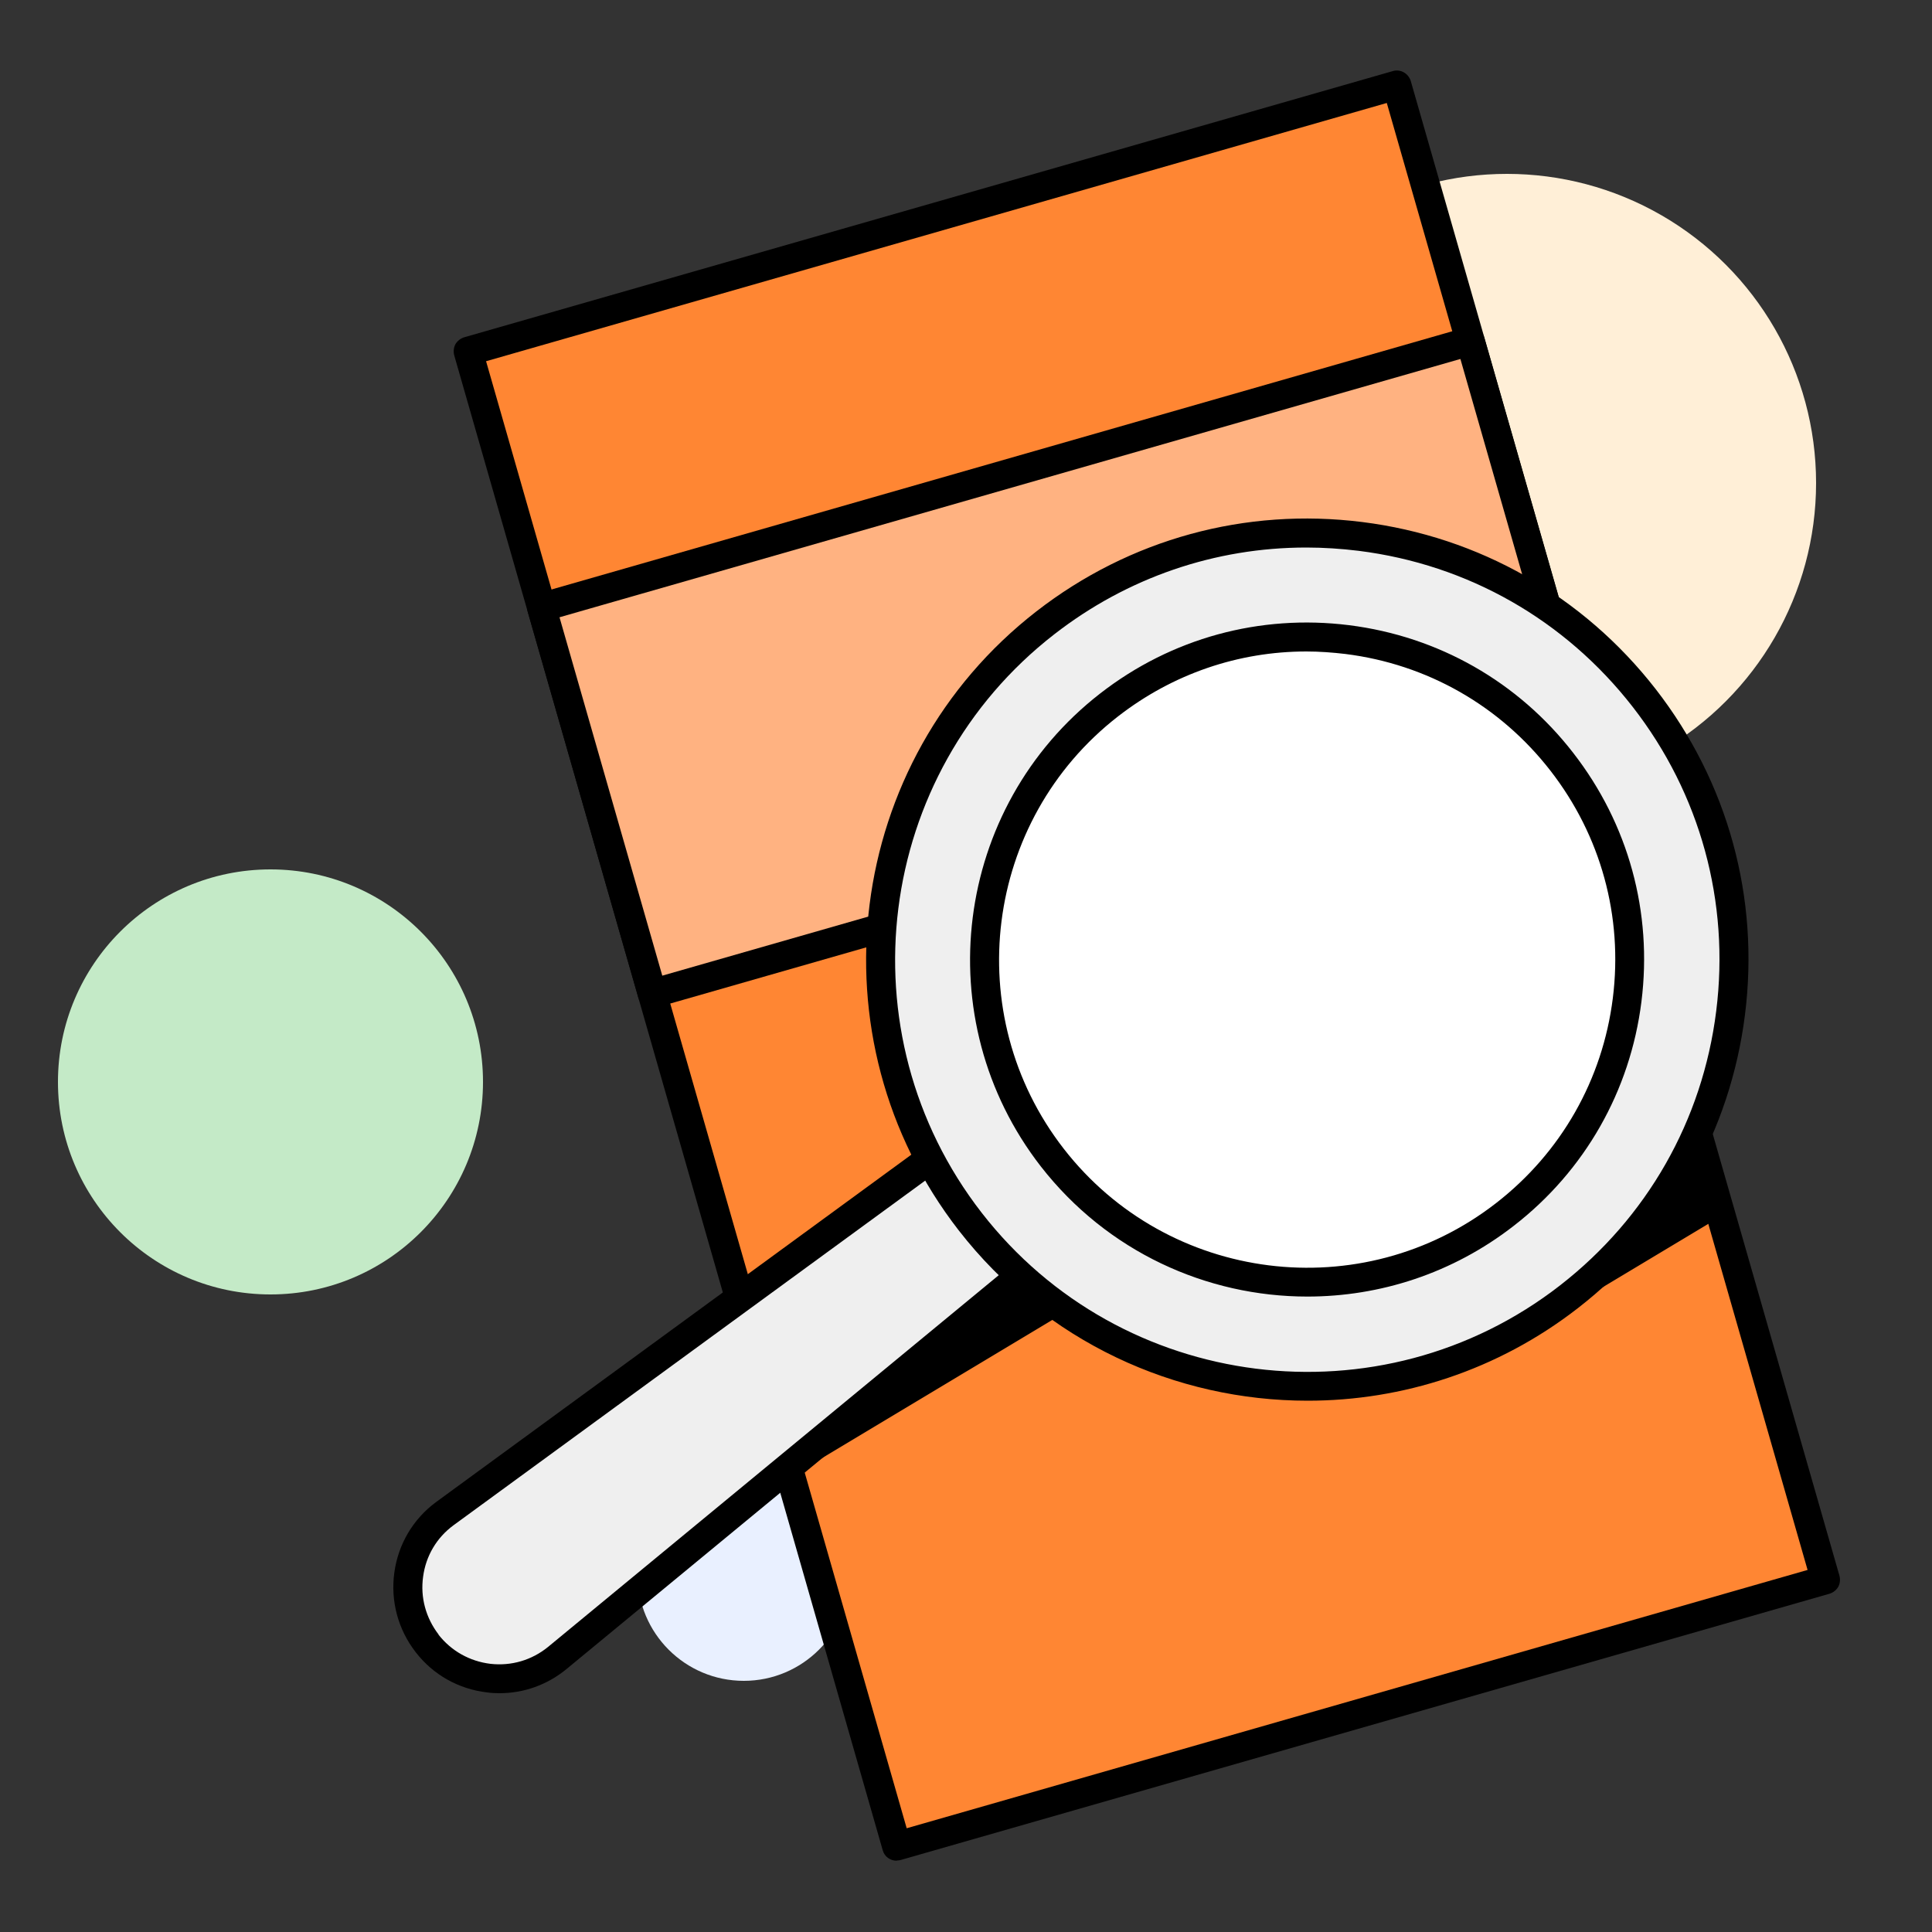
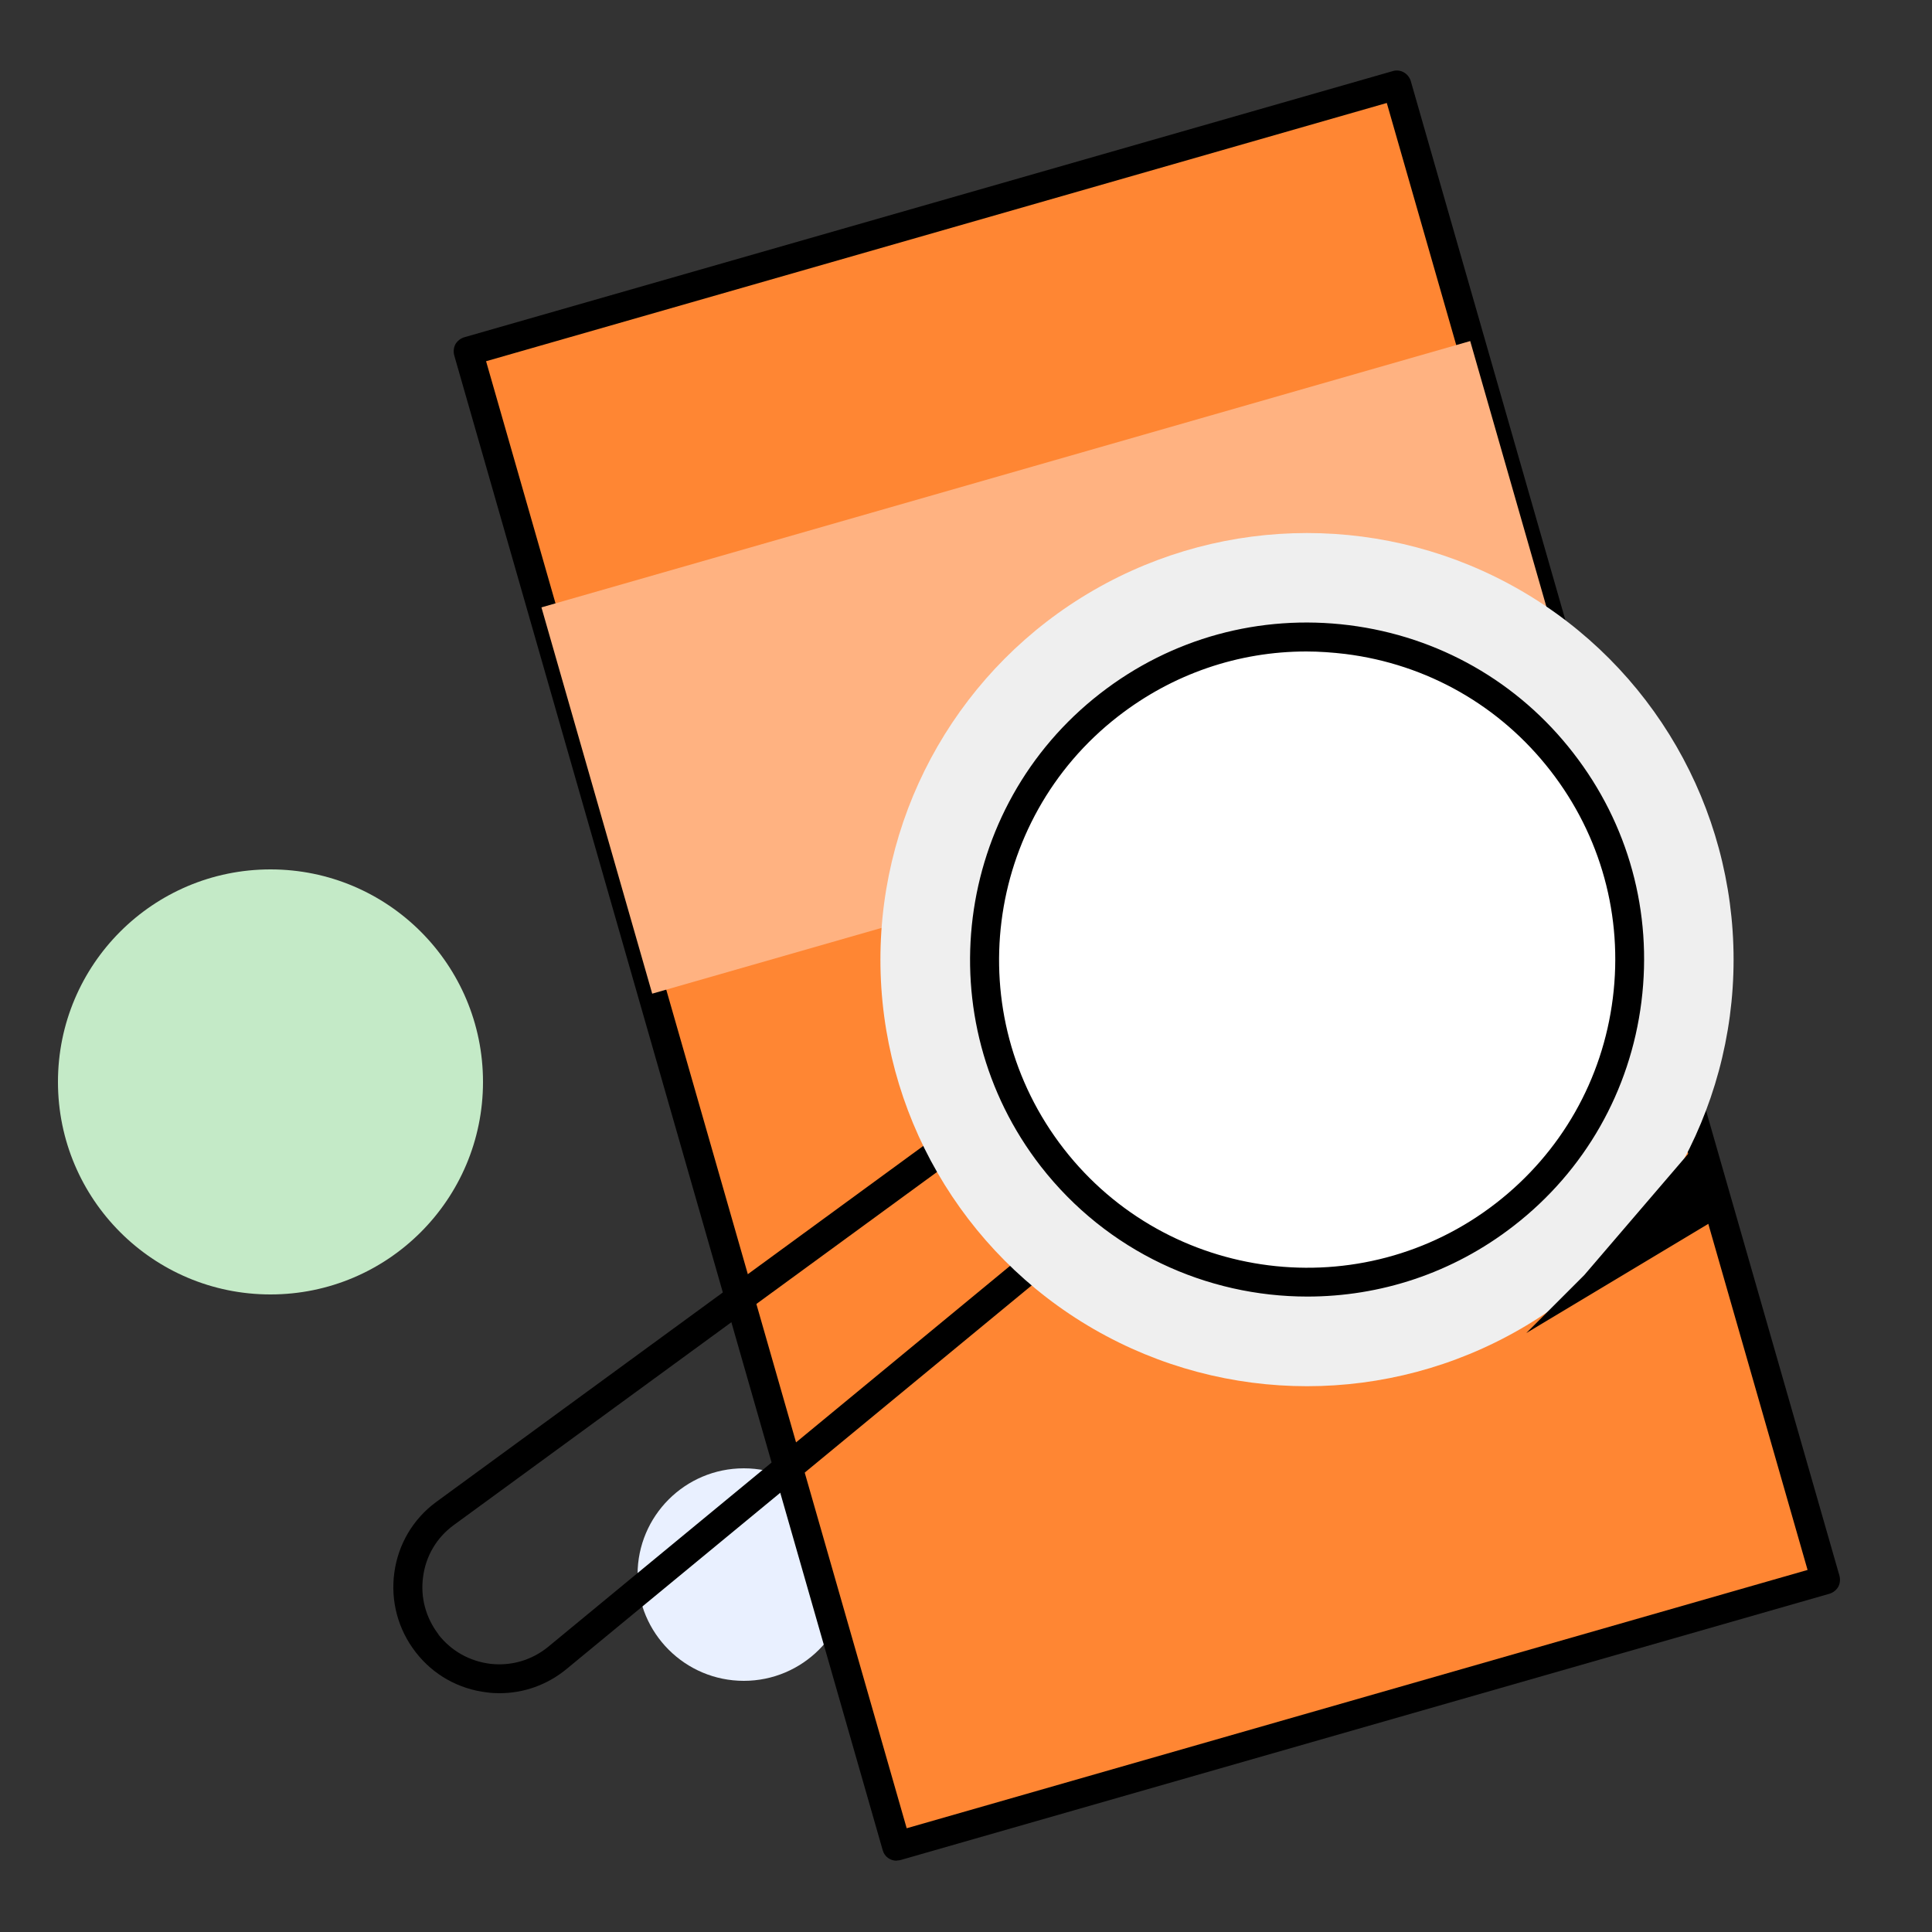
<svg xmlns="http://www.w3.org/2000/svg" id="a" viewBox="0 0 100 100">
  <rect x="0" y="0" width="100" height="100" fill="#333333" stroke="none" />
  <defs>
    <style>.b{fill:#e9f0ff;}.c{fill:#fff;}.d{fill:#ffefd7;}.e{fill:#ffb281;}.f,.g{fill:#efefef;}.h{fill:#ff8633;}.i{fill:#c4eac7;}.g{fill-rule:evenodd;}</style>
  </defs>
  <circle class="i" cx="14" cy="56" r="11" />
  <circle class="b" cx="38.5" cy="81.5" r="5.5" />
-   <circle class="d" cx="78" cy="25" r="16" />
  <g>
    <g>
      <rect class="h" x="34.35" y="9.73" width="50.01" height="80.49" transform="translate(-11.48 18.3) rotate(-16)" />
      <path d="m46.41,96.31c-.33,0-.63-.21-.72-.54L23.51,18.39c-.05-.19-.03-.4.06-.57.1-.17.26-.3.45-.36L72.09,3.68c.4-.12.81.12.93.51l22.19,77.37c.05.19.03.4-.06.57-.1.17-.26.3-.45.36l-48.07,13.78c-.07.02-.14.03-.21.03ZM25.16,18.7l21.77,75.93,46.63-13.37L71.78,5.33l-46.63,13.37Z" />
    </g>
    <g>
      <rect class="e" x="29.92" y="24.14" width="50.01" height="20.8" transform="translate(-7.39 16.48) rotate(-16)" />
-       <path d="m33.76,52.18c-.33,0-.63-.21-.72-.54l-5.73-19.99c-.05-.19-.03-.4.06-.57.1-.17.26-.3.45-.36l48.07-13.78c.4-.12.81.12.93.51l5.73,19.99c.05.19.03.4-.06.57-.1.17-.26.3-.45.36l-48.07,13.78c-.07.02-.14.03-.21.03Zm-4.8-20.23l5.32,18.55,46.63-13.37-5.32-18.55-46.63,13.37Z" />
    </g>
  </g>
-   <polygon points="55 68 40 77 53 66 55 68" />
  <g>
    <g>
-       <path class="g" d="m22.1,85.06h0c-1.63-2.1-1.21-5.13.92-6.71l26.58-19.42,4.63,5.96-25.4,20.95c-2.06,1.68-5.1,1.33-6.73-.77Z" />
      <path d="m25.85,87.64c-.21,0-.42-.01-.63-.04-1.48-.17-2.8-.91-3.71-2.09h0c-.91-1.18-1.3-2.64-1.1-4.11s.97-2.78,2.17-3.66l27.17-19.86,5.52,7.11-25.96,21.41c-.99.81-2.2,1.24-3.46,1.24Zm-3.16-3.04c.66.85,1.62,1.39,2.7,1.52,1.08.12,2.13-.19,2.97-.87l24.83-20.48-3.73-4.81-25.99,18.99c-.87.64-1.43,1.59-1.57,2.66-.15,1.07.14,2.13.8,2.99h0Z" />
    </g>
    <g>
      <circle class="f" cx="67.65" cy="49.67" r="22.08" />
-       <path d="m67.68,72.5c-6.82,0-13.56-3.03-18.06-8.82-7.72-9.95-5.92-24.32,4.03-32.04,4.82-3.74,10.81-5.38,16.86-4.62,6.05.76,11.44,3.83,15.19,8.65,3.74,4.82,5.38,10.8,4.62,16.85-.76,6.05-3.83,11.45-8.65,15.19-4.16,3.23-9.09,4.79-13.98,4.79Zm-.07-44.16c-4.71,0-9.26,1.55-13.04,4.49-9.29,7.21-10.98,20.64-3.76,29.94,7.21,9.29,20.65,10.98,29.94,3.76,4.5-3.5,7.37-8.53,8.08-14.19.71-5.65-.82-11.25-4.32-15.75-3.5-4.5-8.53-7.37-14.19-8.08-.9-.11-1.81-.17-2.7-.17Z" />
    </g>
    <g>
      <circle class="c" cx="67.65" cy="49.67" r="16.7" />
      <path d="m67.67,67.11c-5.21,0-10.36-2.32-13.8-6.74-5.9-7.6-4.52-18.58,3.08-24.48,3.68-2.86,8.26-4.11,12.88-3.53,4.62.58,8.75,2.93,11.6,6.61,2.86,3.68,4.11,8.25,3.53,12.88-.58,4.62-2.93,8.75-6.61,11.6h0c-3.18,2.47-6.94,3.66-10.68,3.66Zm-.05-33.39c-3.52,0-6.92,1.16-9.75,3.36-6.94,5.39-8.21,15.43-2.81,22.38,5.39,6.94,15.43,8.21,22.38,2.81,3.36-2.61,5.51-6.38,6.04-10.61.53-4.23-.62-8.41-3.23-11.77-2.61-3.36-6.38-5.51-10.61-6.04-.68-.08-1.35-.13-2.02-.13Z" />
    </g>
  </g>
  <polygon points="89 63 79 69 82 66 88 59 89 63" />
</svg>